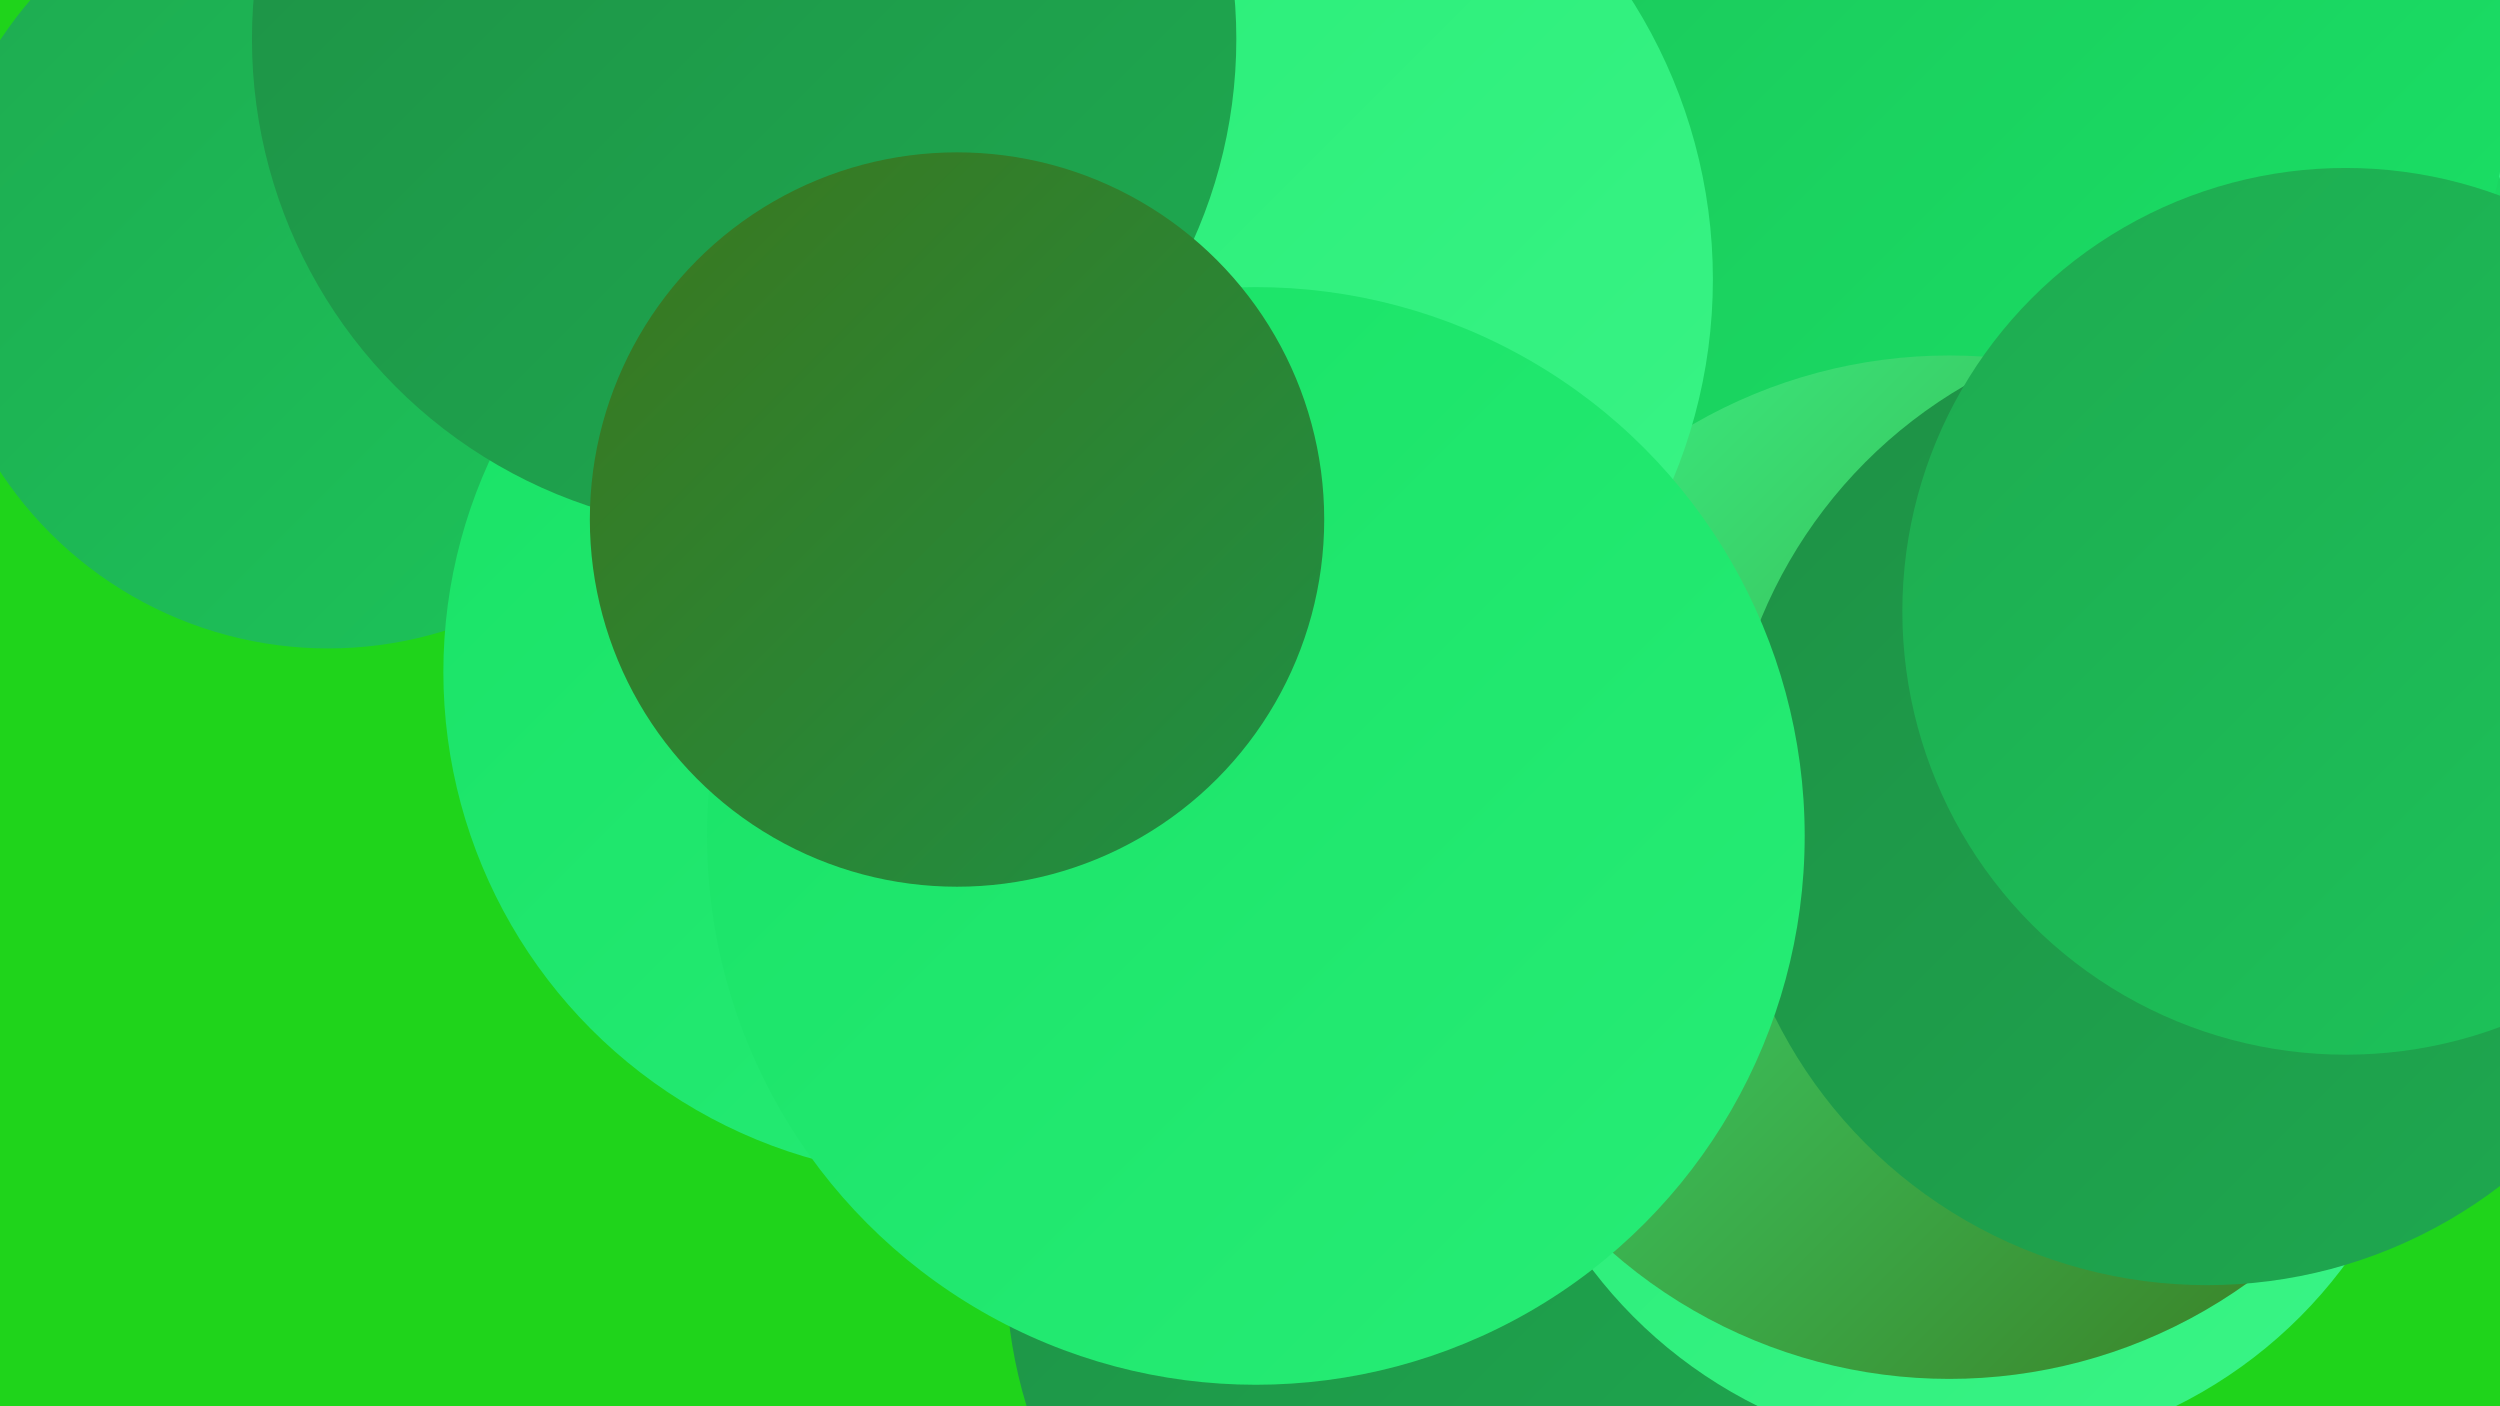
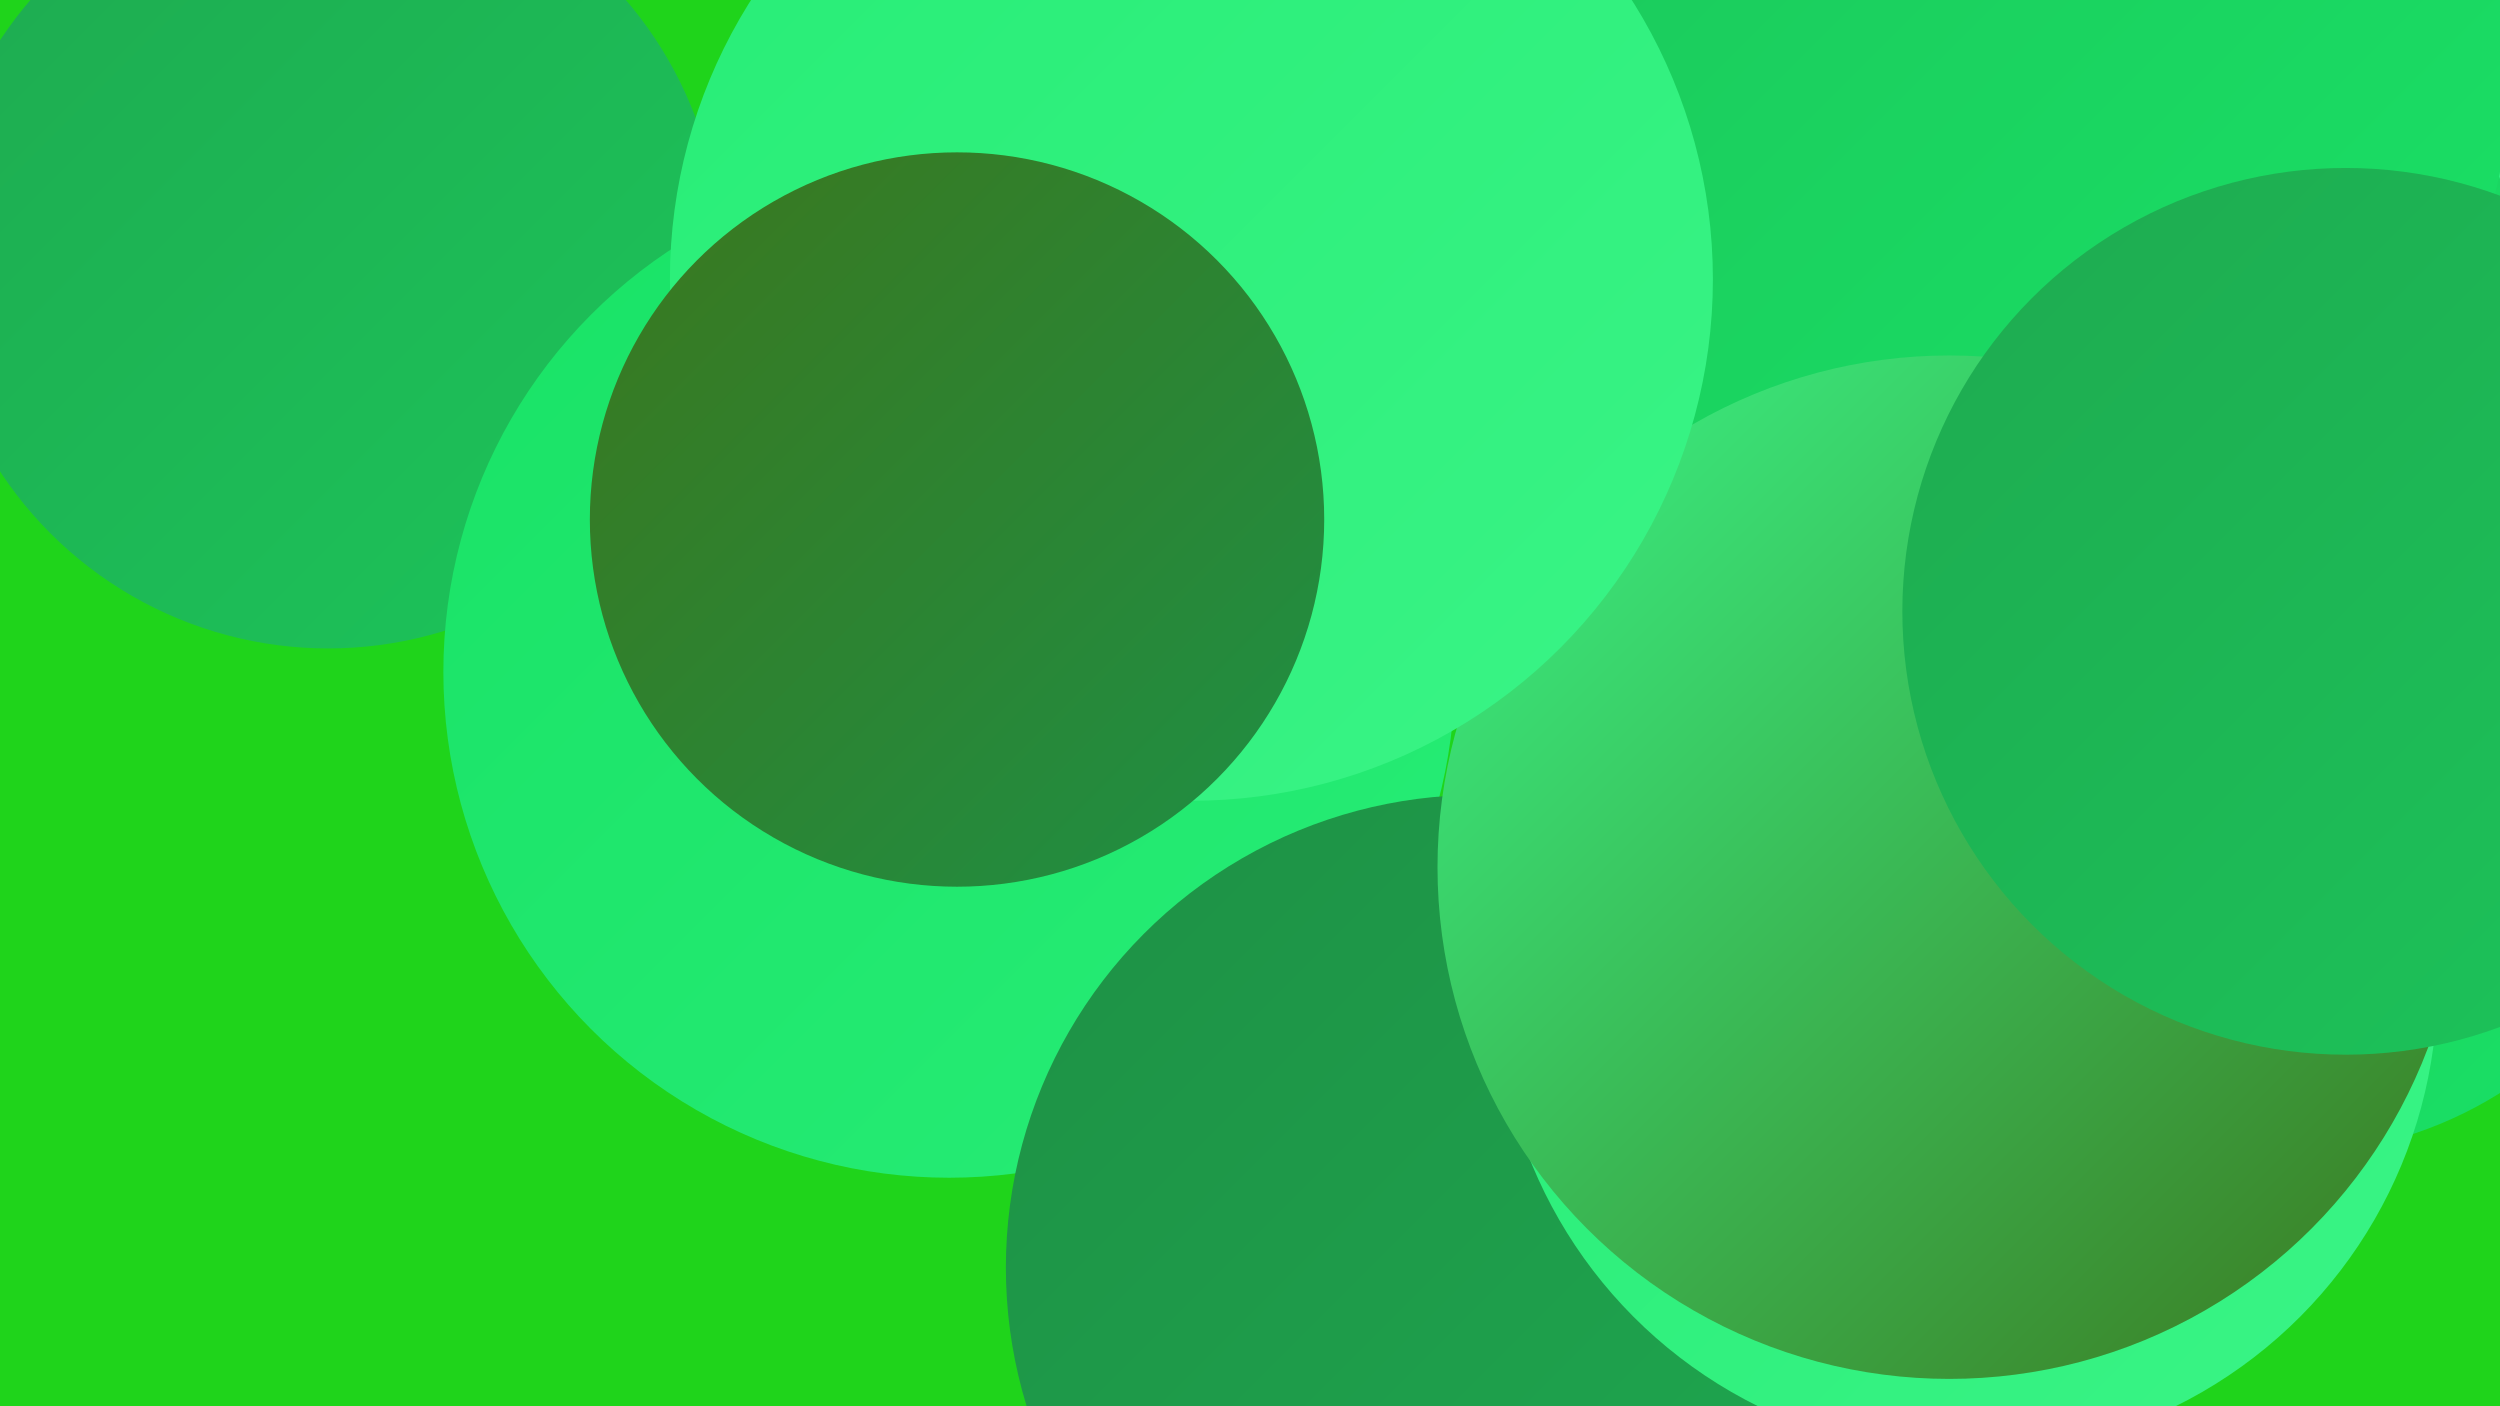
<svg xmlns="http://www.w3.org/2000/svg" width="1280" height="720">
  <defs>
    <linearGradient id="grad0" x1="0%" y1="0%" x2="100%" y2="100%">
      <stop offset="0%" style="stop-color:#3b771e;stop-opacity:1" />
      <stop offset="100%" style="stop-color:#1e9045;stop-opacity:1" />
    </linearGradient>
    <linearGradient id="grad1" x1="0%" y1="0%" x2="100%" y2="100%">
      <stop offset="0%" style="stop-color:#1e9045;stop-opacity:1" />
      <stop offset="100%" style="stop-color:#1eaa50;stop-opacity:1" />
    </linearGradient>
    <linearGradient id="grad2" x1="0%" y1="0%" x2="100%" y2="100%">
      <stop offset="0%" style="stop-color:#1eaa50;stop-opacity:1" />
      <stop offset="100%" style="stop-color:#1cc55a;stop-opacity:1" />
    </linearGradient>
    <linearGradient id="grad3" x1="0%" y1="0%" x2="100%" y2="100%">
      <stop offset="0%" style="stop-color:#1cc55a;stop-opacity:1" />
      <stop offset="100%" style="stop-color:#19e266;stop-opacity:1" />
    </linearGradient>
    <linearGradient id="grad4" x1="0%" y1="0%" x2="100%" y2="100%">
      <stop offset="0%" style="stop-color:#19e266;stop-opacity:1" />
      <stop offset="100%" style="stop-color:#27ed76;stop-opacity:1" />
    </linearGradient>
    <linearGradient id="grad5" x1="0%" y1="0%" x2="100%" y2="100%">
      <stop offset="0%" style="stop-color:#27ed76;stop-opacity:1" />
      <stop offset="100%" style="stop-color:#3af486;stop-opacity:1" />
    </linearGradient>
    <linearGradient id="grad6" x1="0%" y1="0%" x2="100%" y2="100%">
      <stop offset="0%" style="stop-color:#3af486;stop-opacity:1" />
      <stop offset="100%" style="stop-color:#3b771e;stop-opacity:1" />
    </linearGradient>
  </defs>
  <rect width="1280" height="720" fill="#1fd41b" />
  <circle cx="1171" cy="386" r="205" fill="url(#grad3)" />
  <circle cx="757" cy="146" r="218" fill="url(#grad5)" />
  <circle cx="168" cy="131" r="201" fill="url(#grad2)" />
-   <circle cx="834" cy="453" r="182" fill="url(#grad6)" />
  <circle cx="486" cy="344" r="259" fill="url(#grad4)" />
  <circle cx="757" cy="649" r="242" fill="url(#grad1)" />
  <circle cx="561" cy="169" r="204" fill="url(#grad6)" />
  <circle cx="1067" cy="49" r="272" fill="url(#grad1)" />
  <circle cx="1113" cy="215" r="256" fill="url(#grad5)" />
  <circle cx="1103" cy="166" r="192" fill="url(#grad3)" />
-   <circle cx="1125" cy="419" r="237" fill="url(#grad4)" />
  <circle cx="1023" cy="37" r="262" fill="url(#grad3)" />
  <circle cx="1007" cy="504" r="241" fill="url(#grad5)" />
  <circle cx="998" cy="444" r="262" fill="url(#grad6)" />
-   <circle cx="1130" cy="411" r="247" fill="url(#grad1)" />
  <circle cx="610" cy="143" r="267" fill="url(#grad5)" />
-   <circle cx="643" cy="428" r="281" fill="url(#grad4)" />
-   <circle cx="381" cy="20" r="252" fill="url(#grad1)" />
  <circle cx="490" cy="266" r="188" fill="url(#grad0)" />
  <circle cx="1201" cy="313" r="227" fill="url(#grad2)" />
</svg>